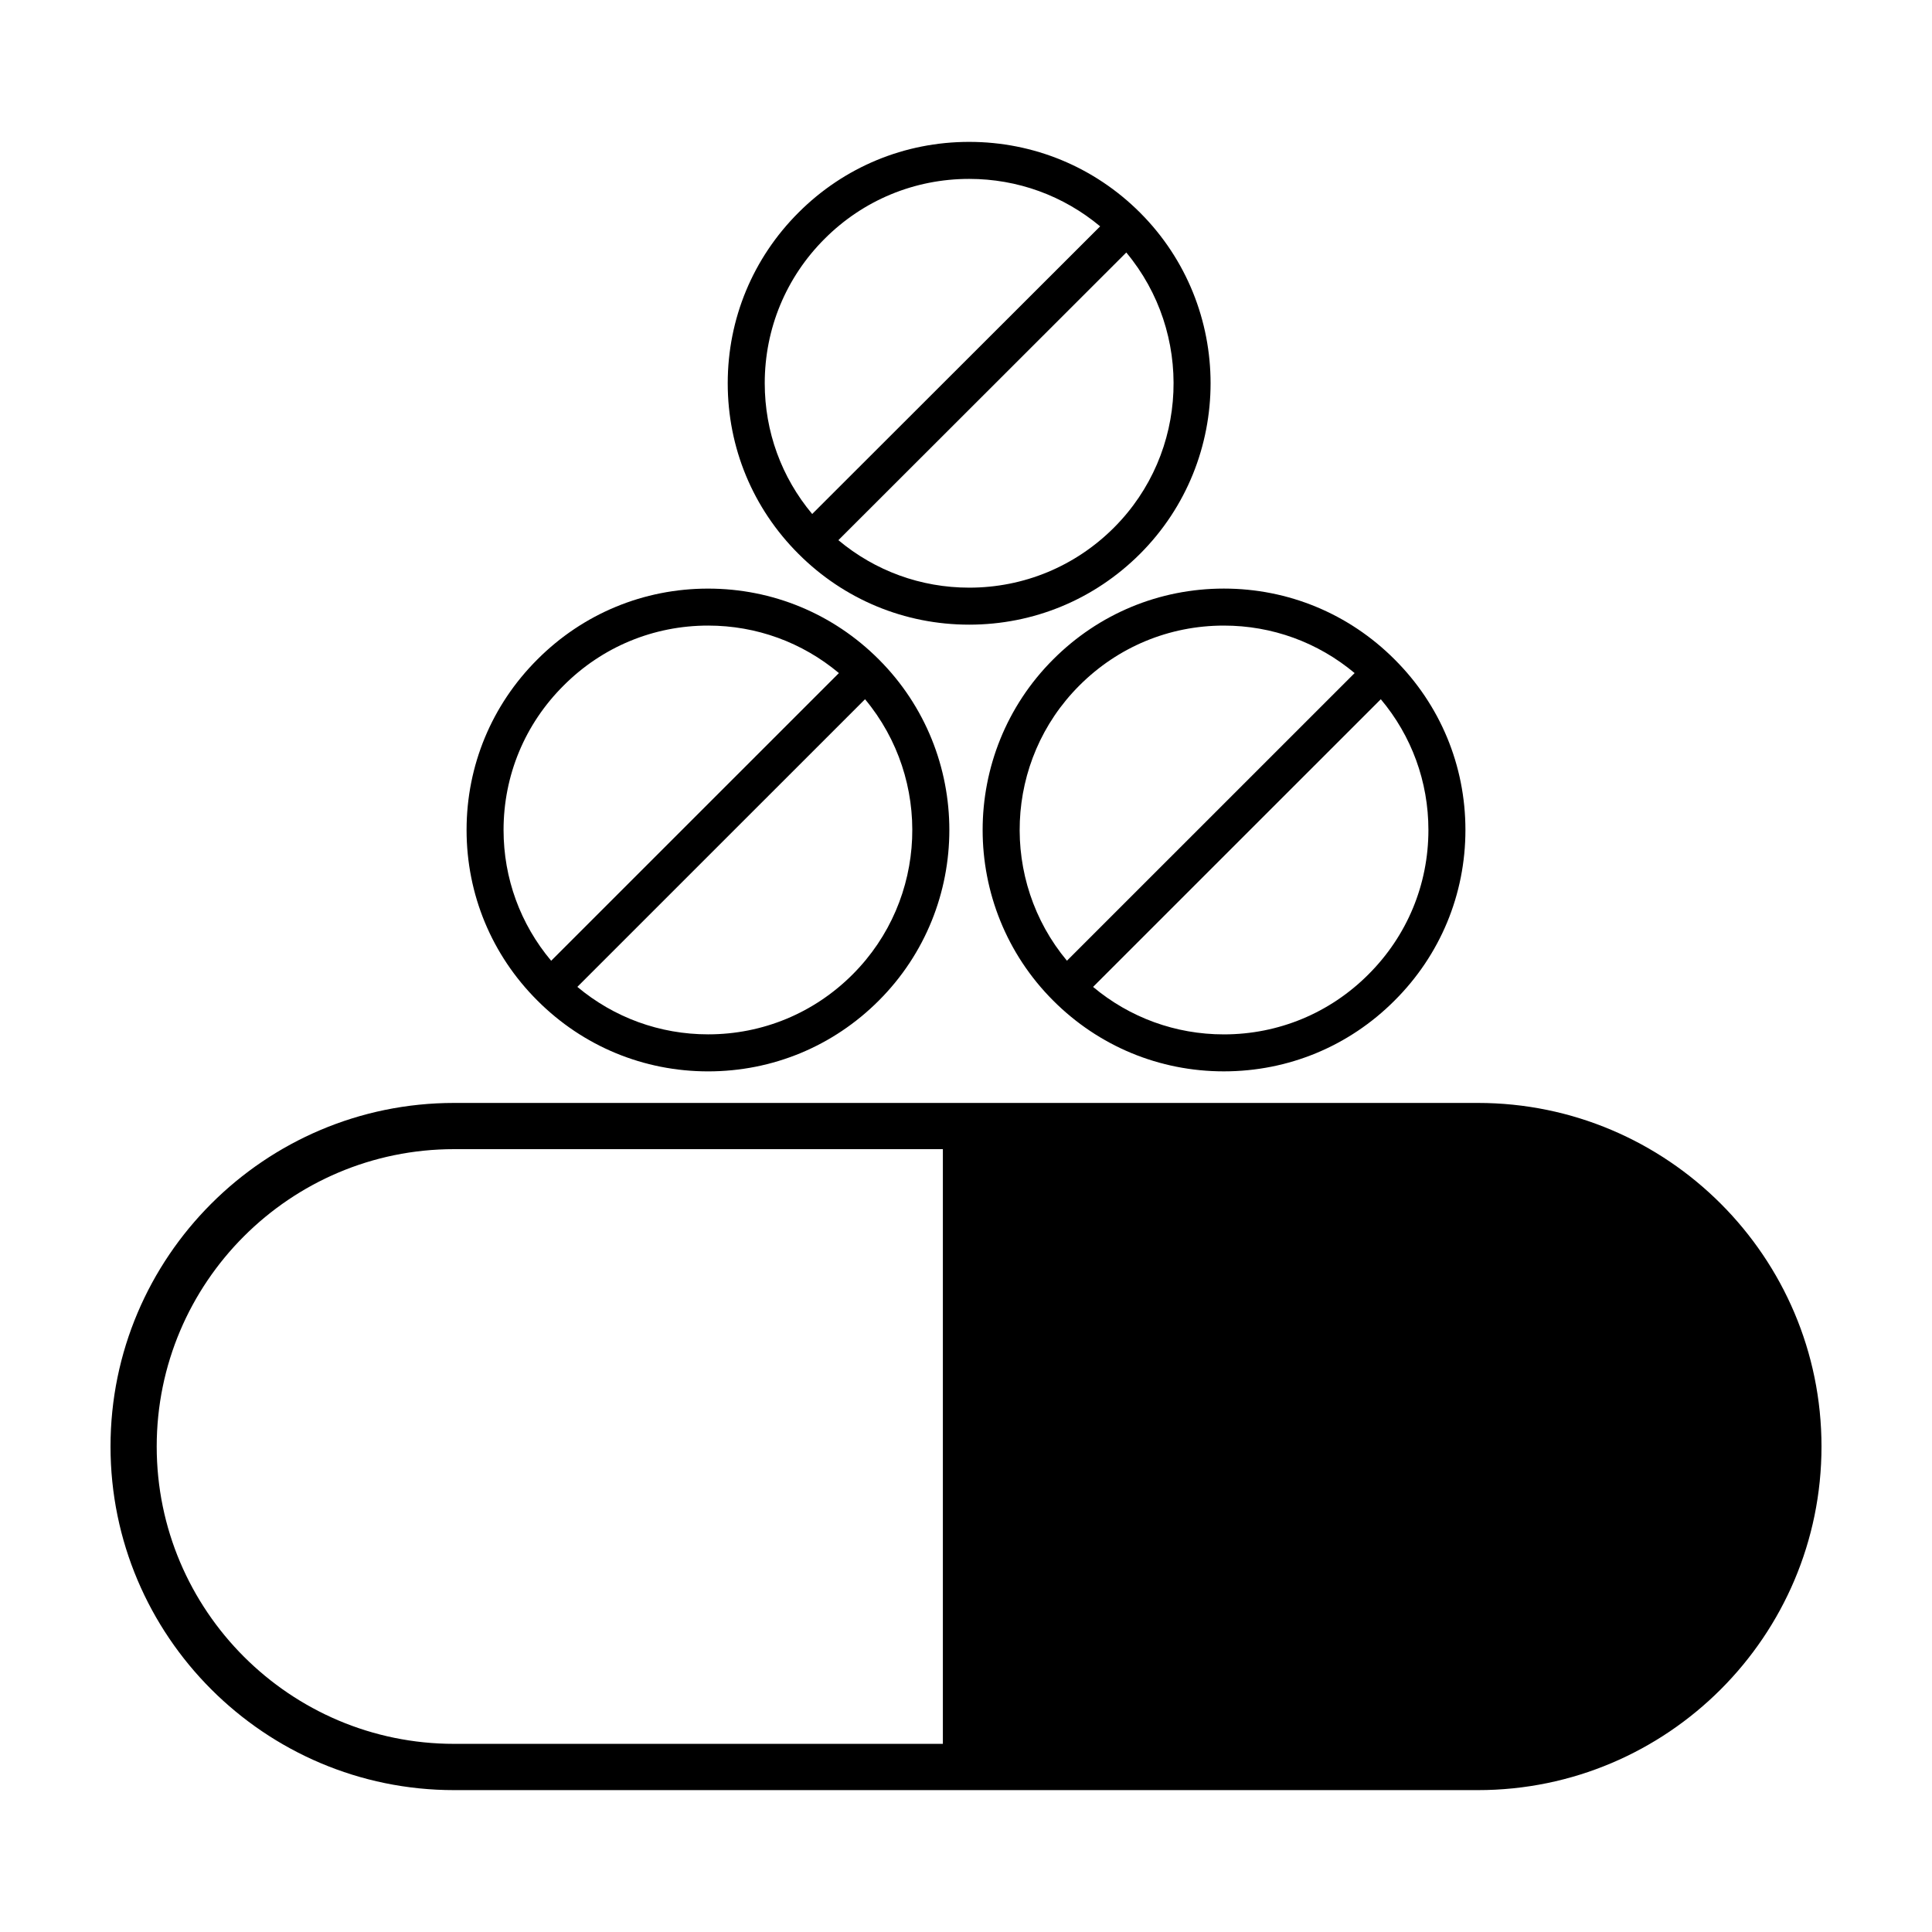
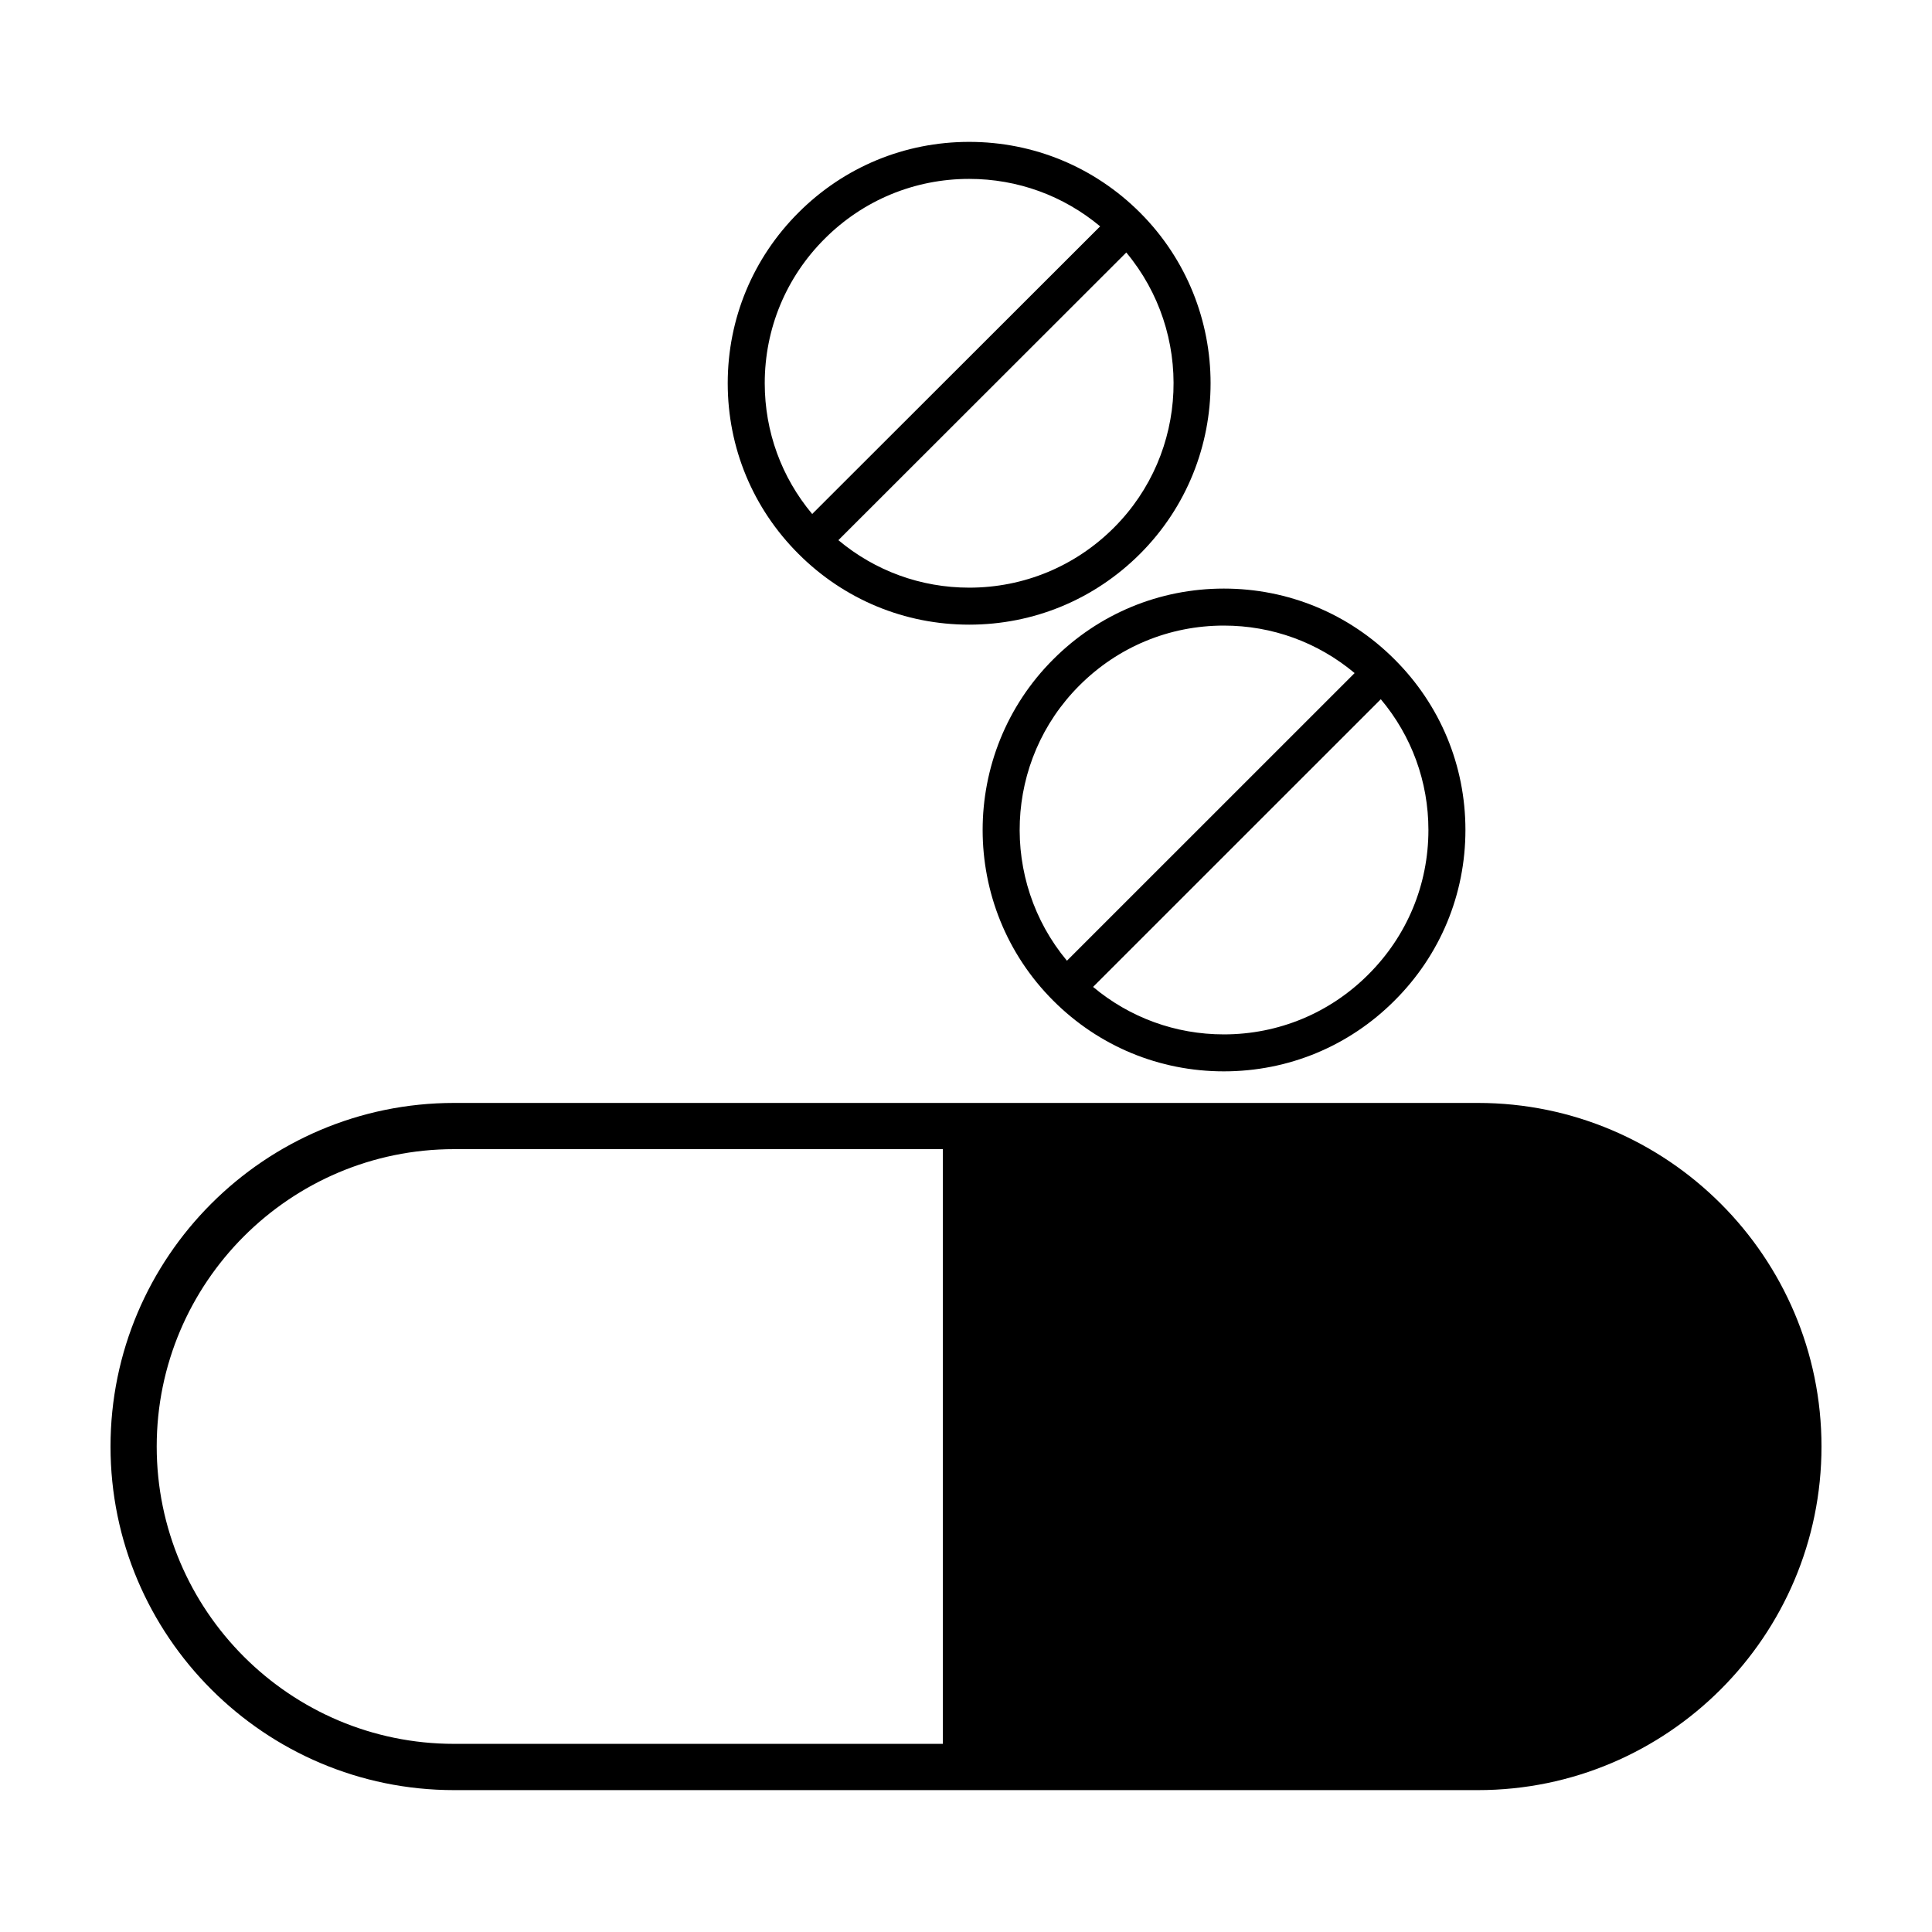
<svg xmlns="http://www.w3.org/2000/svg" fill="#000000" width="800px" height="800px" version="1.1" viewBox="144 144 512 512">
  <g>
    <path d="m535.66 436.29h-271.32c-50.207 0-91.051 40.848-91.051 91.051 0 50.207 40.844 91.059 91.051 91.059h271.32c50.211 0 91.055-40.848 91.055-91.059 0-50.207-40.844-91.051-91.051-91.051zm-141.79 169.85h-129.54c-43.453 0-78.801-35.348-78.801-78.801s35.348-78.801 78.801-78.801h129.54z" />
    <path d="m423.11 318.74c-24.934 24.93-24.934 65.496 0 90.43 12.07 12.086 28.137 18.75 45.223 18.75 17.09 0 33.152-6.656 45.227-18.746 12.117-12.07 18.793-28.133 18.793-45.23 0-17.086-6.68-33.141-18.785-45.207-12.082-12.09-28.148-18.758-45.238-18.758-17.082 0.004-33.148 6.672-45.219 18.762zm99.434 45.219c0 14.461-5.648 28.051-15.914 38.285-10.227 10.238-23.824 15.879-38.301 15.879-12.816 0-24.938-4.449-34.656-12.582l76.254-76.238c8.152 9.707 12.617 21.828 12.617 34.656zm-95.793 34.641c-17.73-21.25-16.652-52.992 3.289-72.926 10.227-10.246 23.824-15.887 38.289-15.887 12.816 0 24.938 4.445 34.66 12.586z" />
    <path d="m446.12 290.78c24.93-24.934 24.93-65.5-0.004-90.438-12.105-12.086-28.188-18.742-45.273-18.742-17.086 0-33.156 6.648-45.238 18.742-12.086 12.078-18.75 28.137-18.75 45.23 0 17.086 6.66 33.141 18.75 45.211 12.078 12.086 28.148 18.758 45.238 18.758s33.164-6.664 45.277-18.762zm-99.457-45.211c0-14.465 5.637-28.062 15.875-38.289 10.23-10.238 23.832-15.871 38.305-15.871 12.828 0 24.969 4.449 34.707 12.574l-76.312 76.23c-8.125-9.703-12.574-21.828-12.574-34.645zm95.816-34.652c17.73 21.254 16.652 52.996-3.285 72.93-10.254 10.242-23.871 15.887-38.344 15.887-12.82 0-24.949-4.449-34.668-12.586z" />
-     <path d="m286.44 318.73c-12.113 12.07-18.793 28.133-18.793 45.219 0 17.098 6.676 33.156 18.785 45.227 12.078 12.086 28.137 18.75 45.23 18.75 17.086 0 33.145-6.66 45.223-18.75 24.934-24.934 24.934-65.5 0.004-90.43-12.078-12.09-28.145-18.758-45.227-18.758-17.09-0.008-33.152 6.66-45.223 18.742zm83.516 83.504c-10.23 10.238-23.824 15.879-38.293 15.879-12.82 0-24.945-4.449-34.66-12.582l76.242-76.227c17.723 21.254 16.645 52.988-3.289 72.93zm-79.891-3.621c-8.156-9.715-12.617-21.84-12.617-34.656 0-14.469 5.652-28.059 15.922-38.285 10.223-10.246 23.824-15.887 38.293-15.887 12.812 0 24.938 4.449 34.656 12.586z" />
  </g>
</svg>